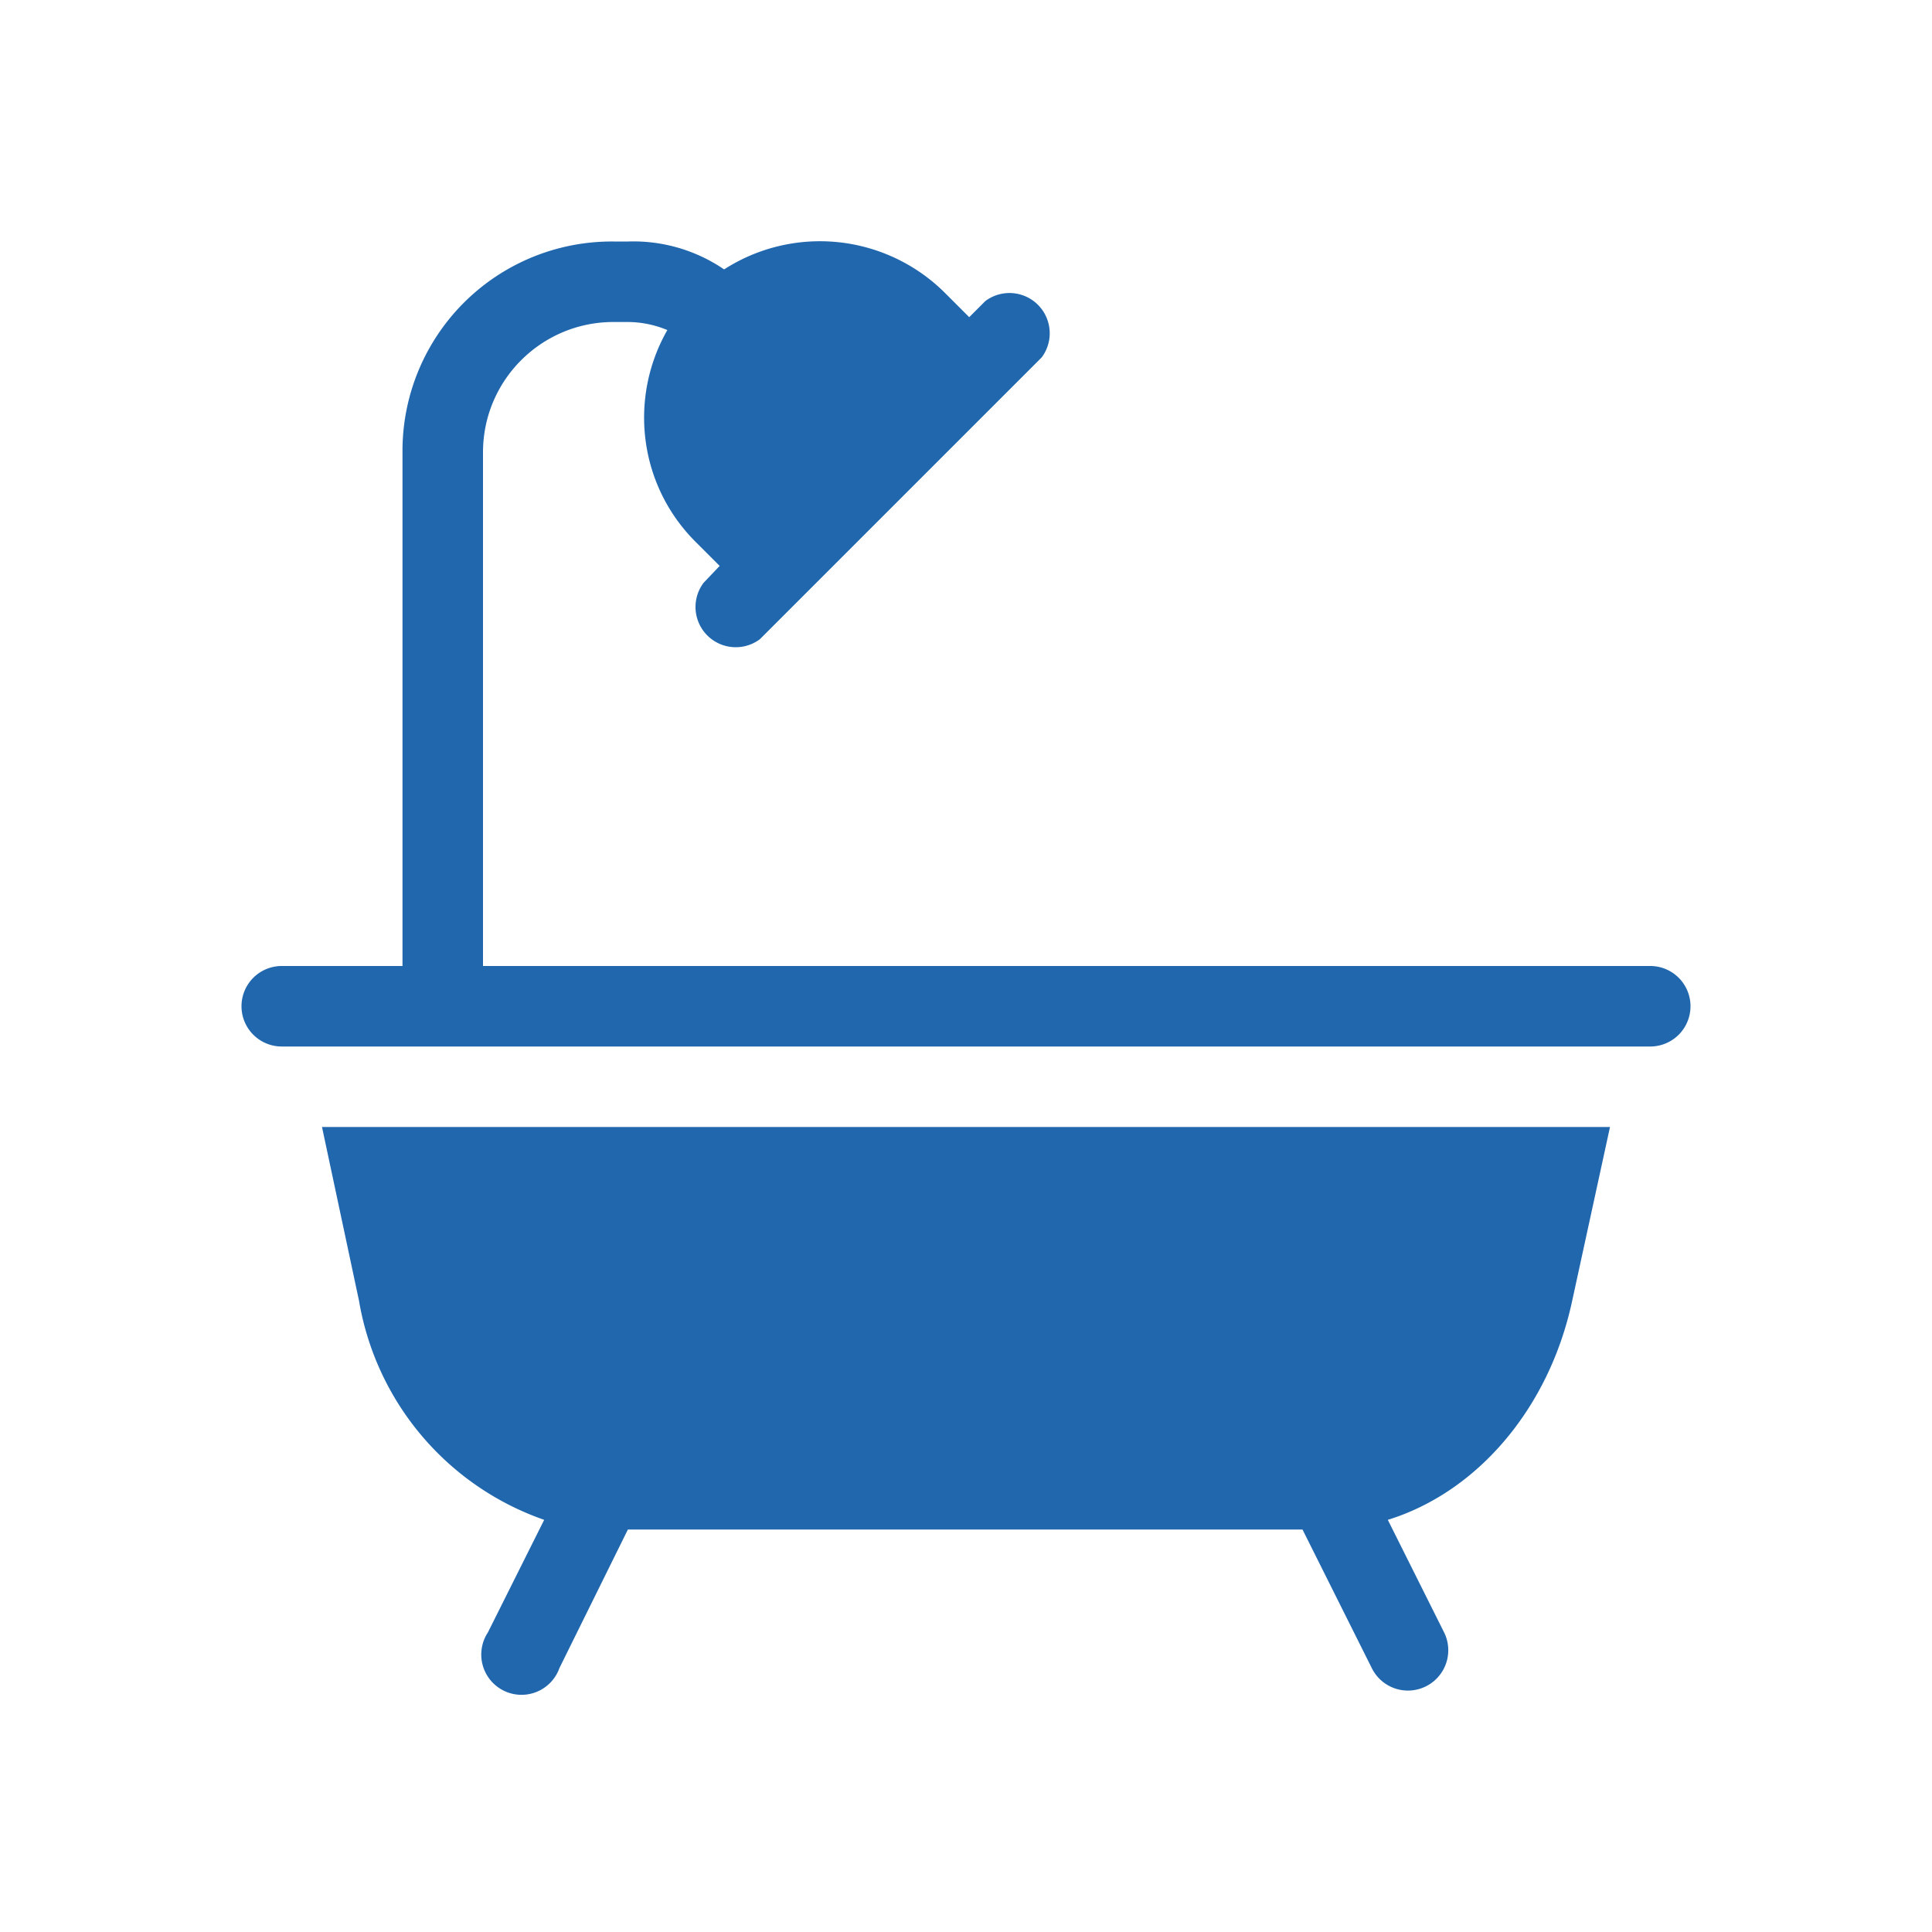
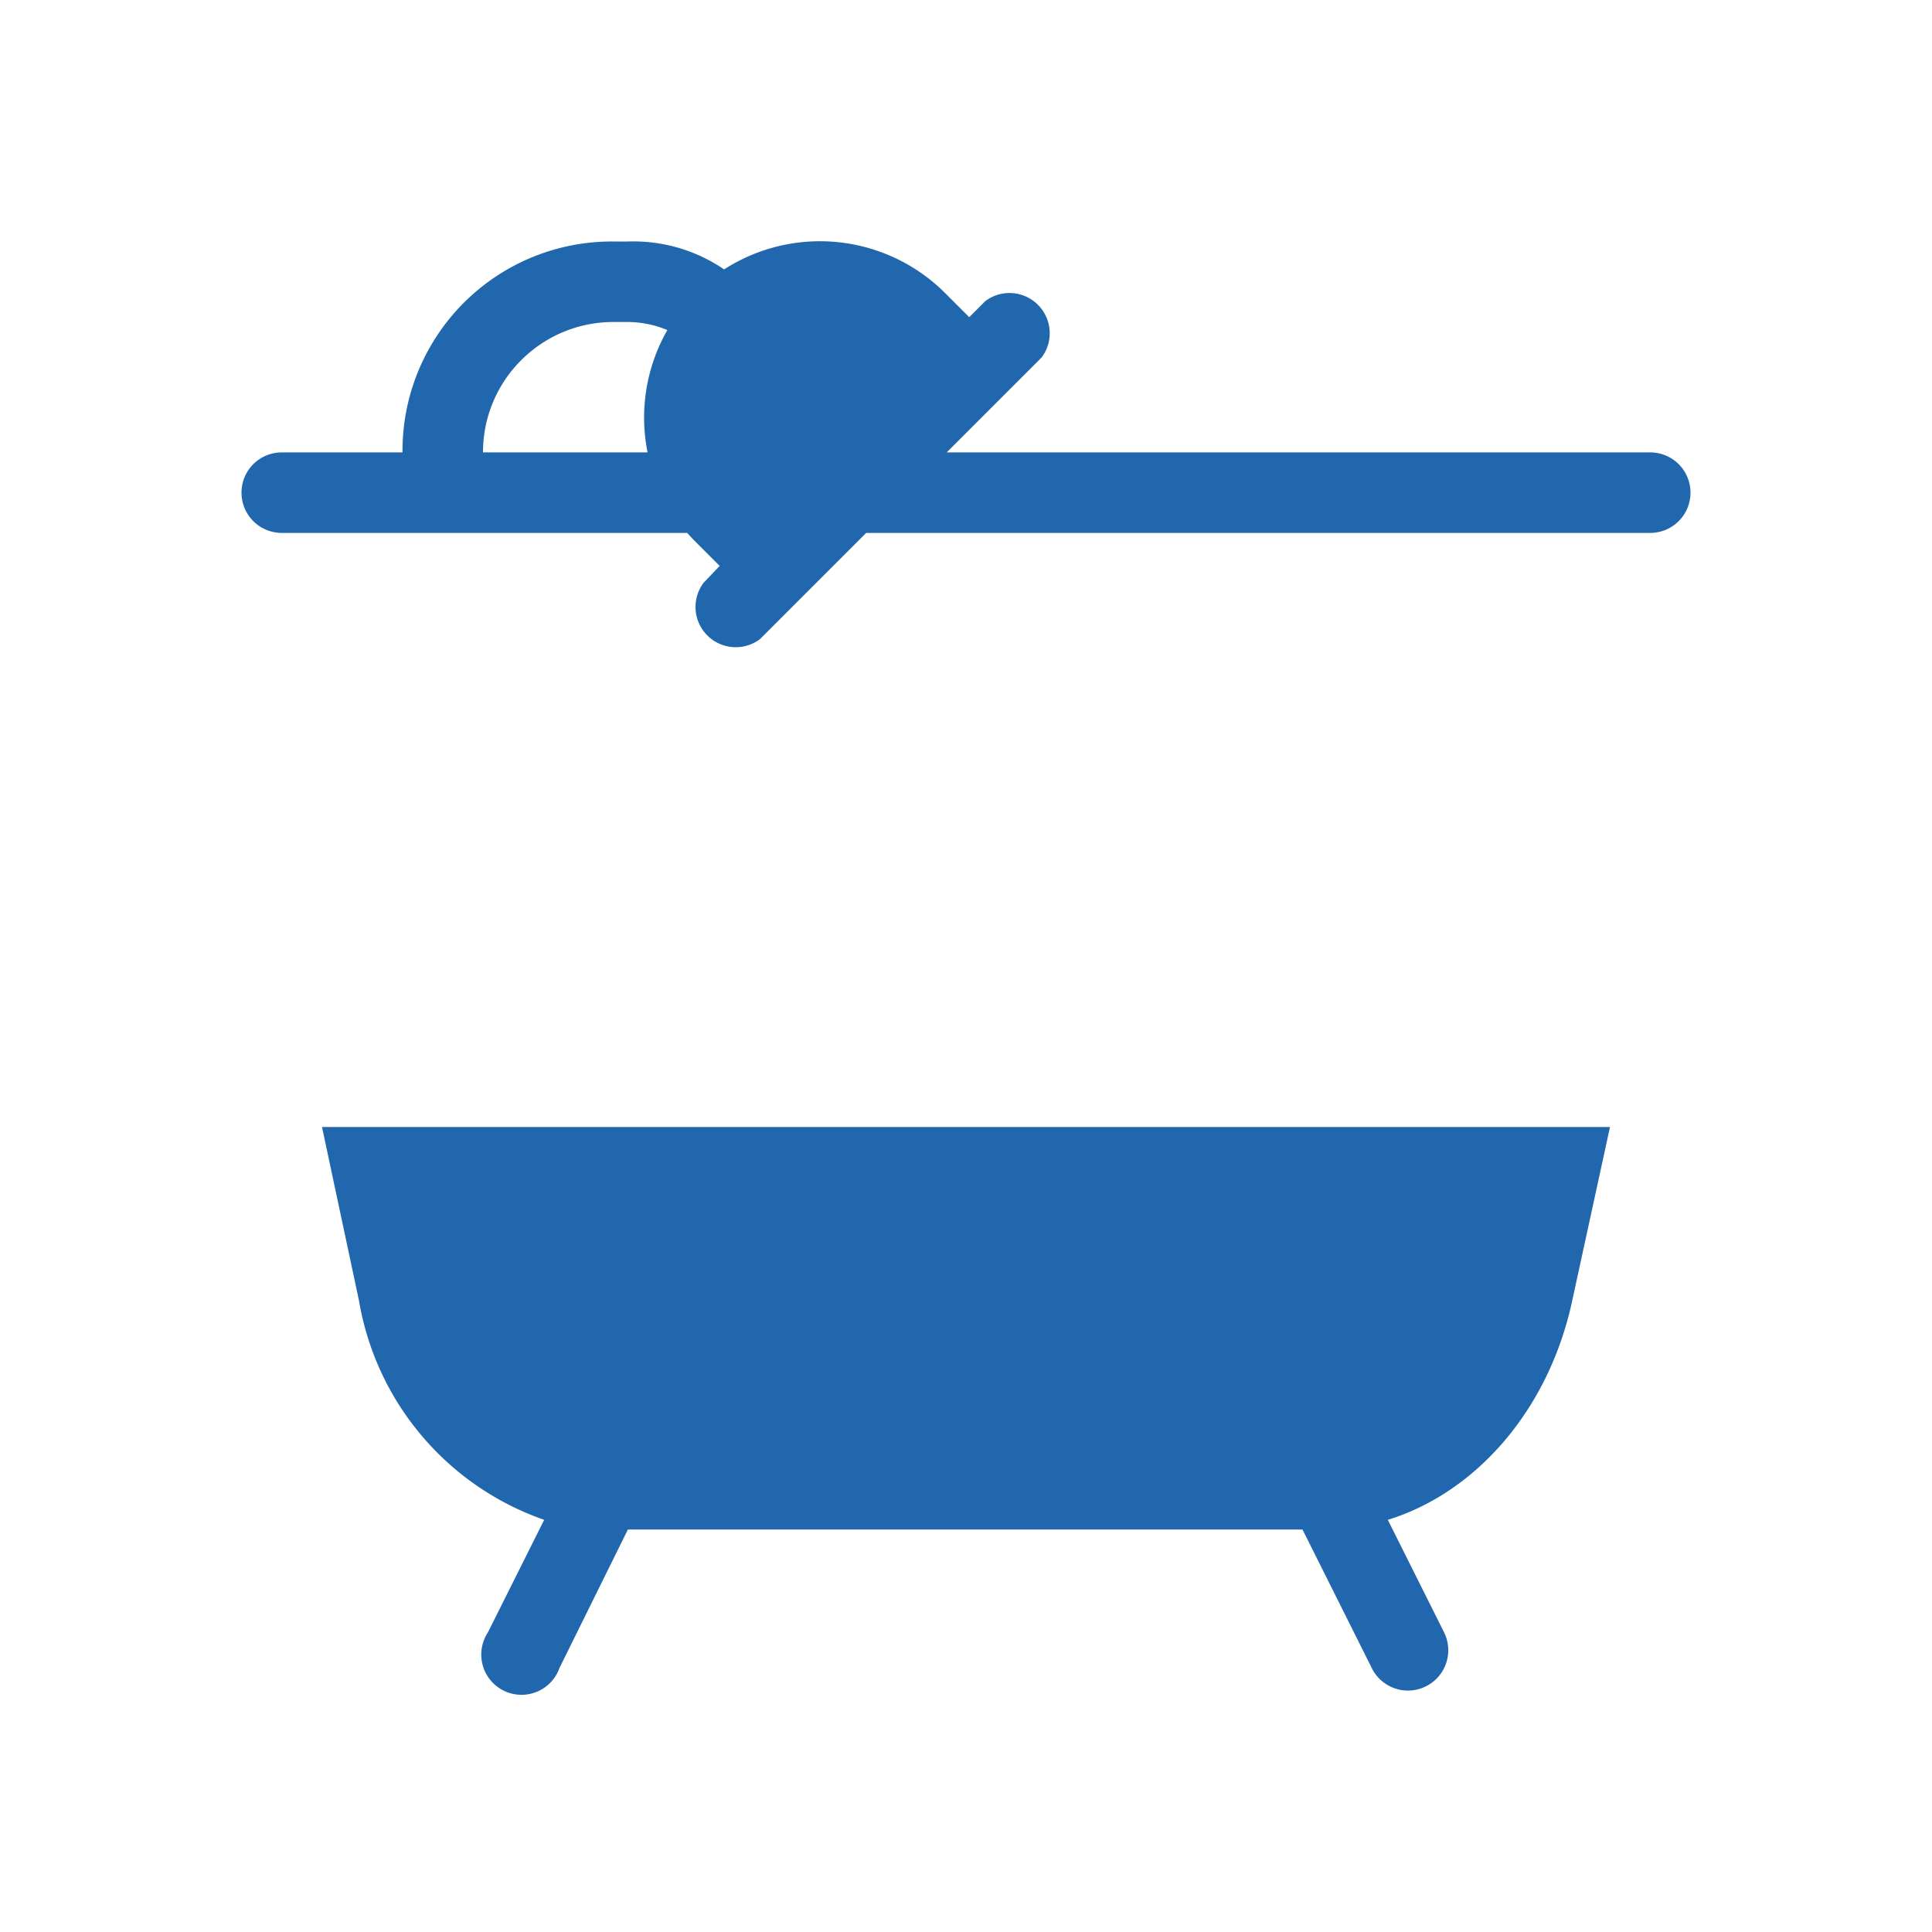
<svg xmlns="http://www.w3.org/2000/svg" width="24" height="24" fill="none">
-   <path fill="#2167AE" d="M9 3.35A2 2 0 0 0 7.8 3h-.18A2.6 2.6 0 0 0 5 5.62V12H3.5a.5.5 0 0 0 0 1h17a.5.5 0 0 0 0-1H6V5.62C6 4.72 6.73 4 7.62 4h.17q.26 0 .5.1c-.48.84-.36 1.92.35 2.63l.3.3-.2.21a.5.5 0 0 0 .7.7l3.5-3.5a.5.5 0 0 0-.7-.7l-.2.2-.3-.3a2.2 2.2 0 0 0-2.75-.29M4 14l.46 2.16a3.5 3.5 0 0 0 2.3 2.72l-.7 1.4a.5.5 0 1 0 .89.44L7.8 19h8.38l.86 1.72a.5.5 0 1 0 .9-.44l-.7-1.4c1.1-.34 2-1.37 2.29-2.72L20 14z" />
+   <path fill="#2167AE" d="M9 3.35A2 2 0 0 0 7.8 3h-.18A2.6 2.6 0 0 0 5 5.62H3.5a.5.5 0 0 0 0 1h17a.5.5 0 0 0 0-1H6V5.62C6 4.72 6.73 4 7.62 4h.17q.26 0 .5.1c-.48.84-.36 1.92.35 2.63l.3.3-.2.21a.5.5 0 0 0 .7.7l3.5-3.5a.5.5 0 0 0-.7-.7l-.2.2-.3-.3a2.2 2.2 0 0 0-2.75-.29M4 14l.46 2.16a3.5 3.5 0 0 0 2.3 2.72l-.7 1.4a.5.5 0 1 0 .89.44L7.8 19h8.38l.86 1.72a.5.5 0 1 0 .9-.44l-.7-1.4c1.1-.34 2-1.37 2.29-2.72L20 14z" />
</svg>